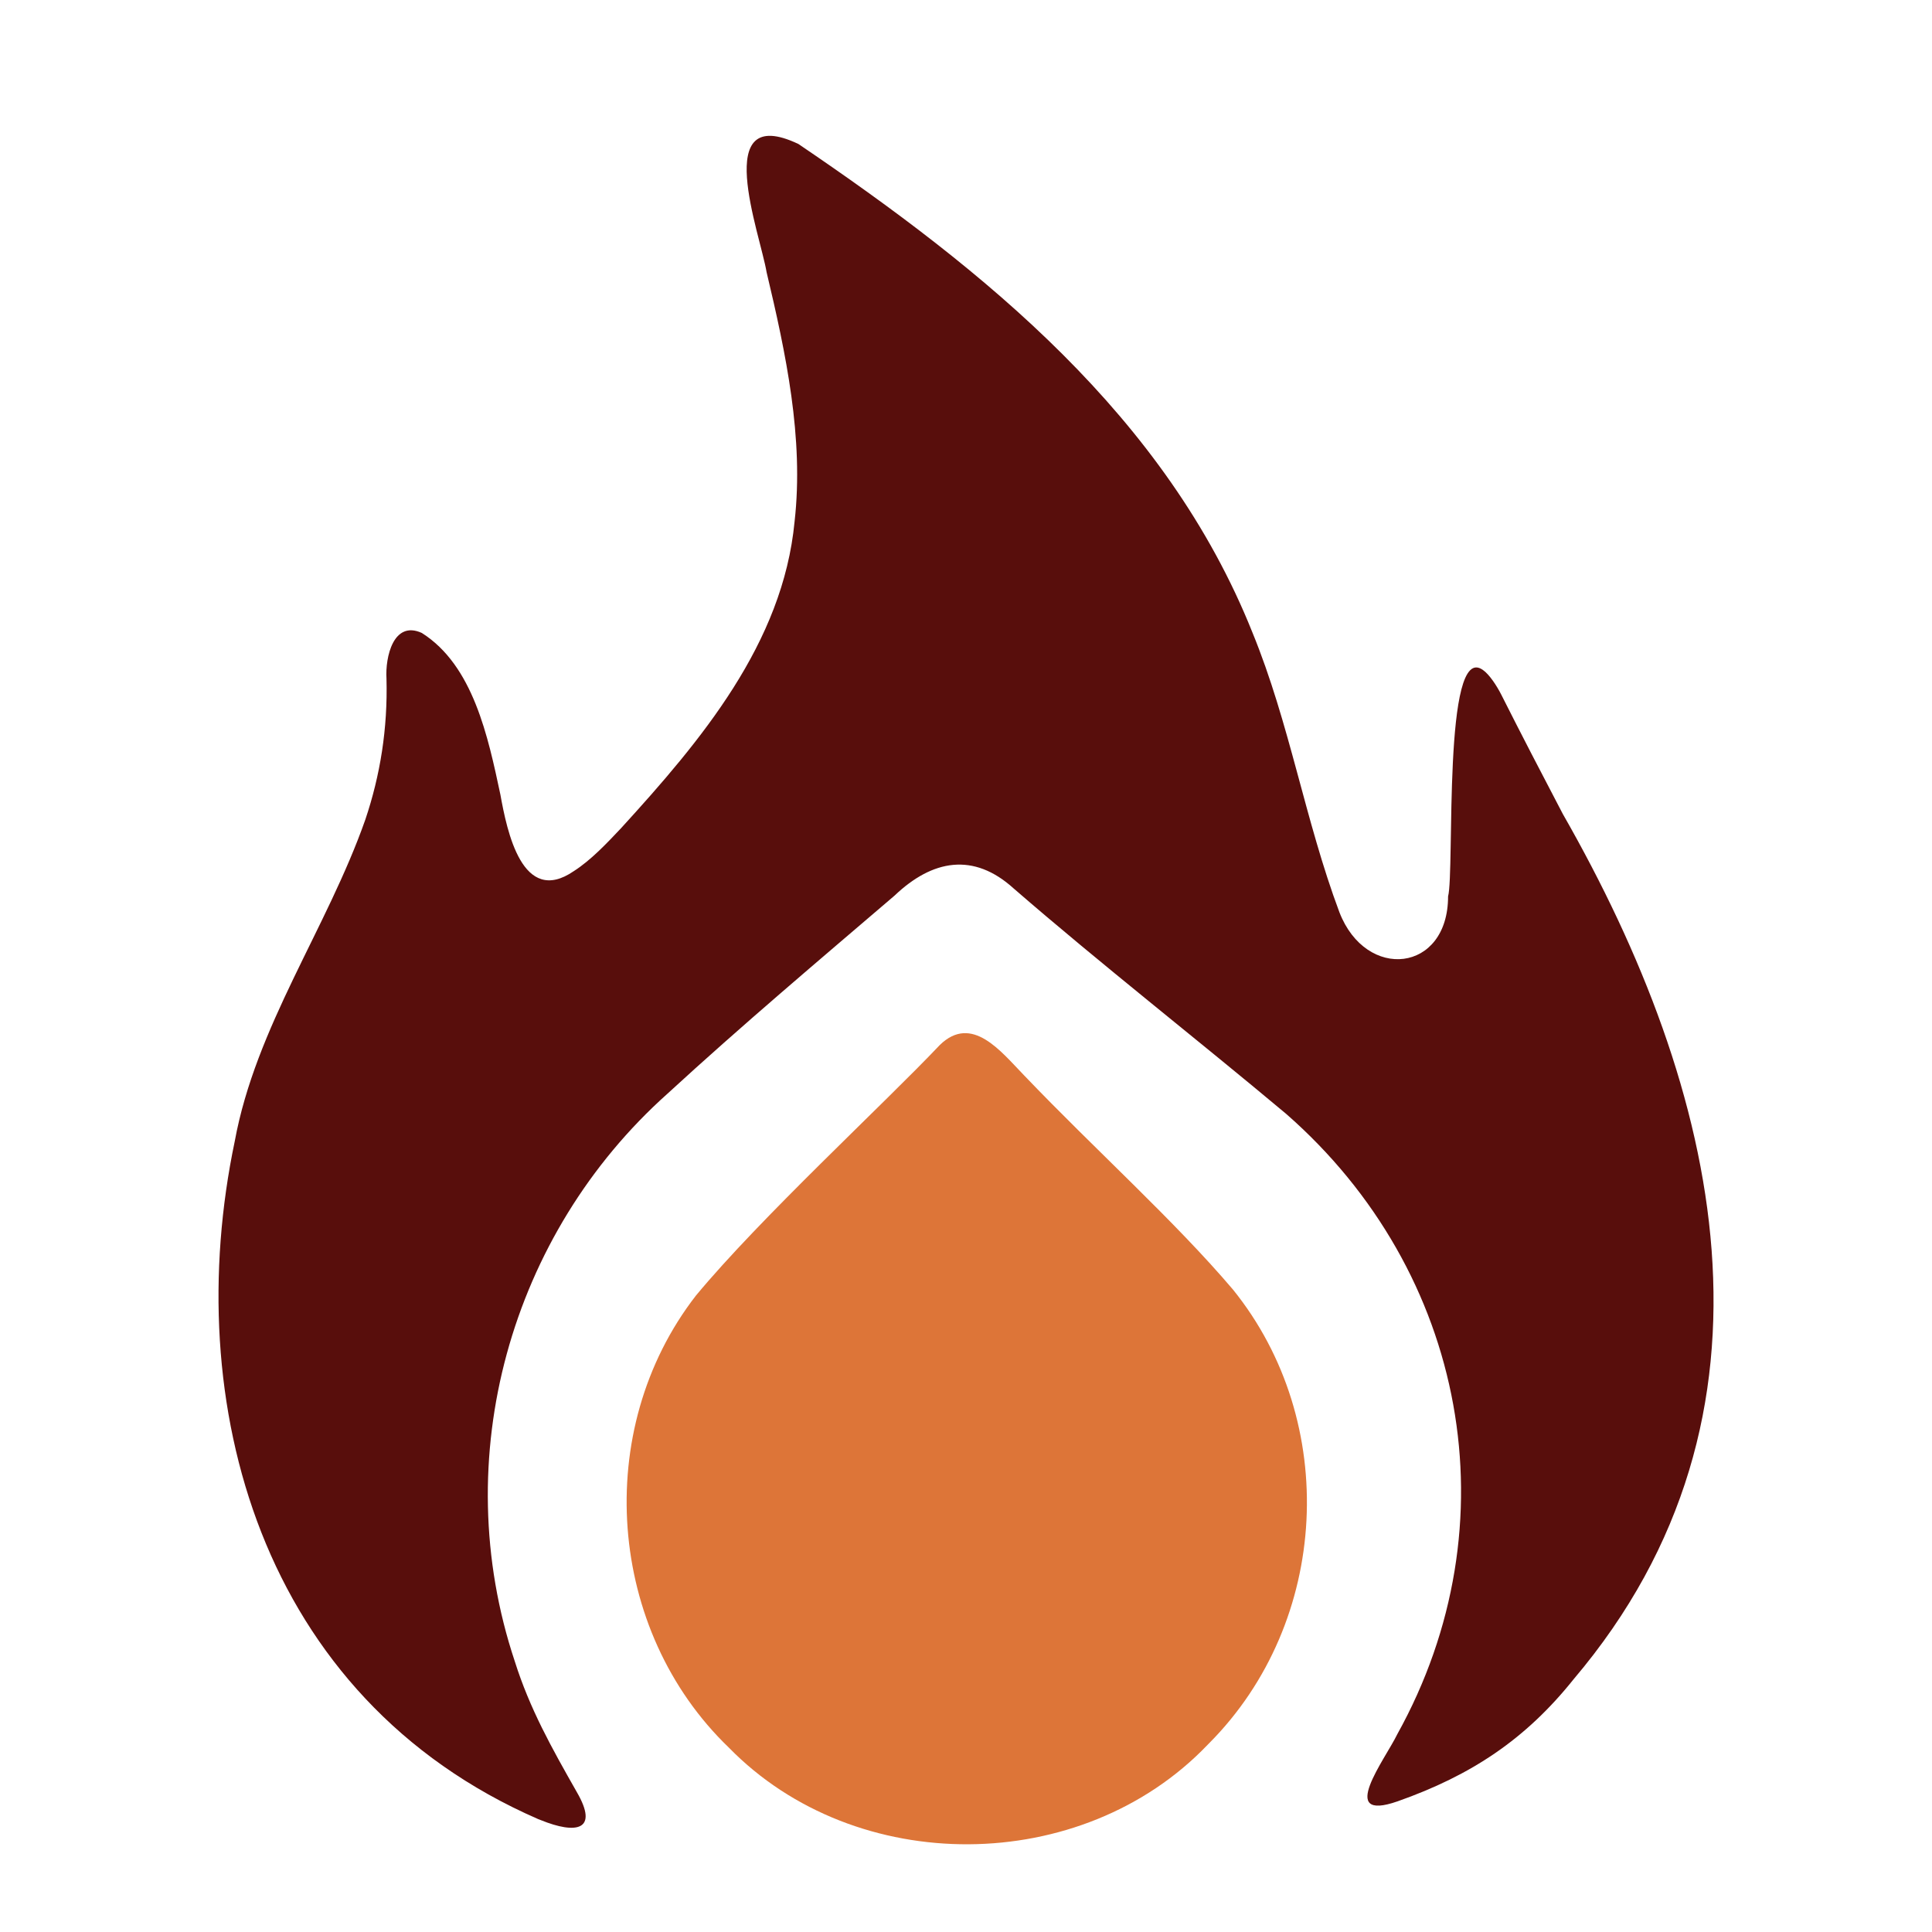
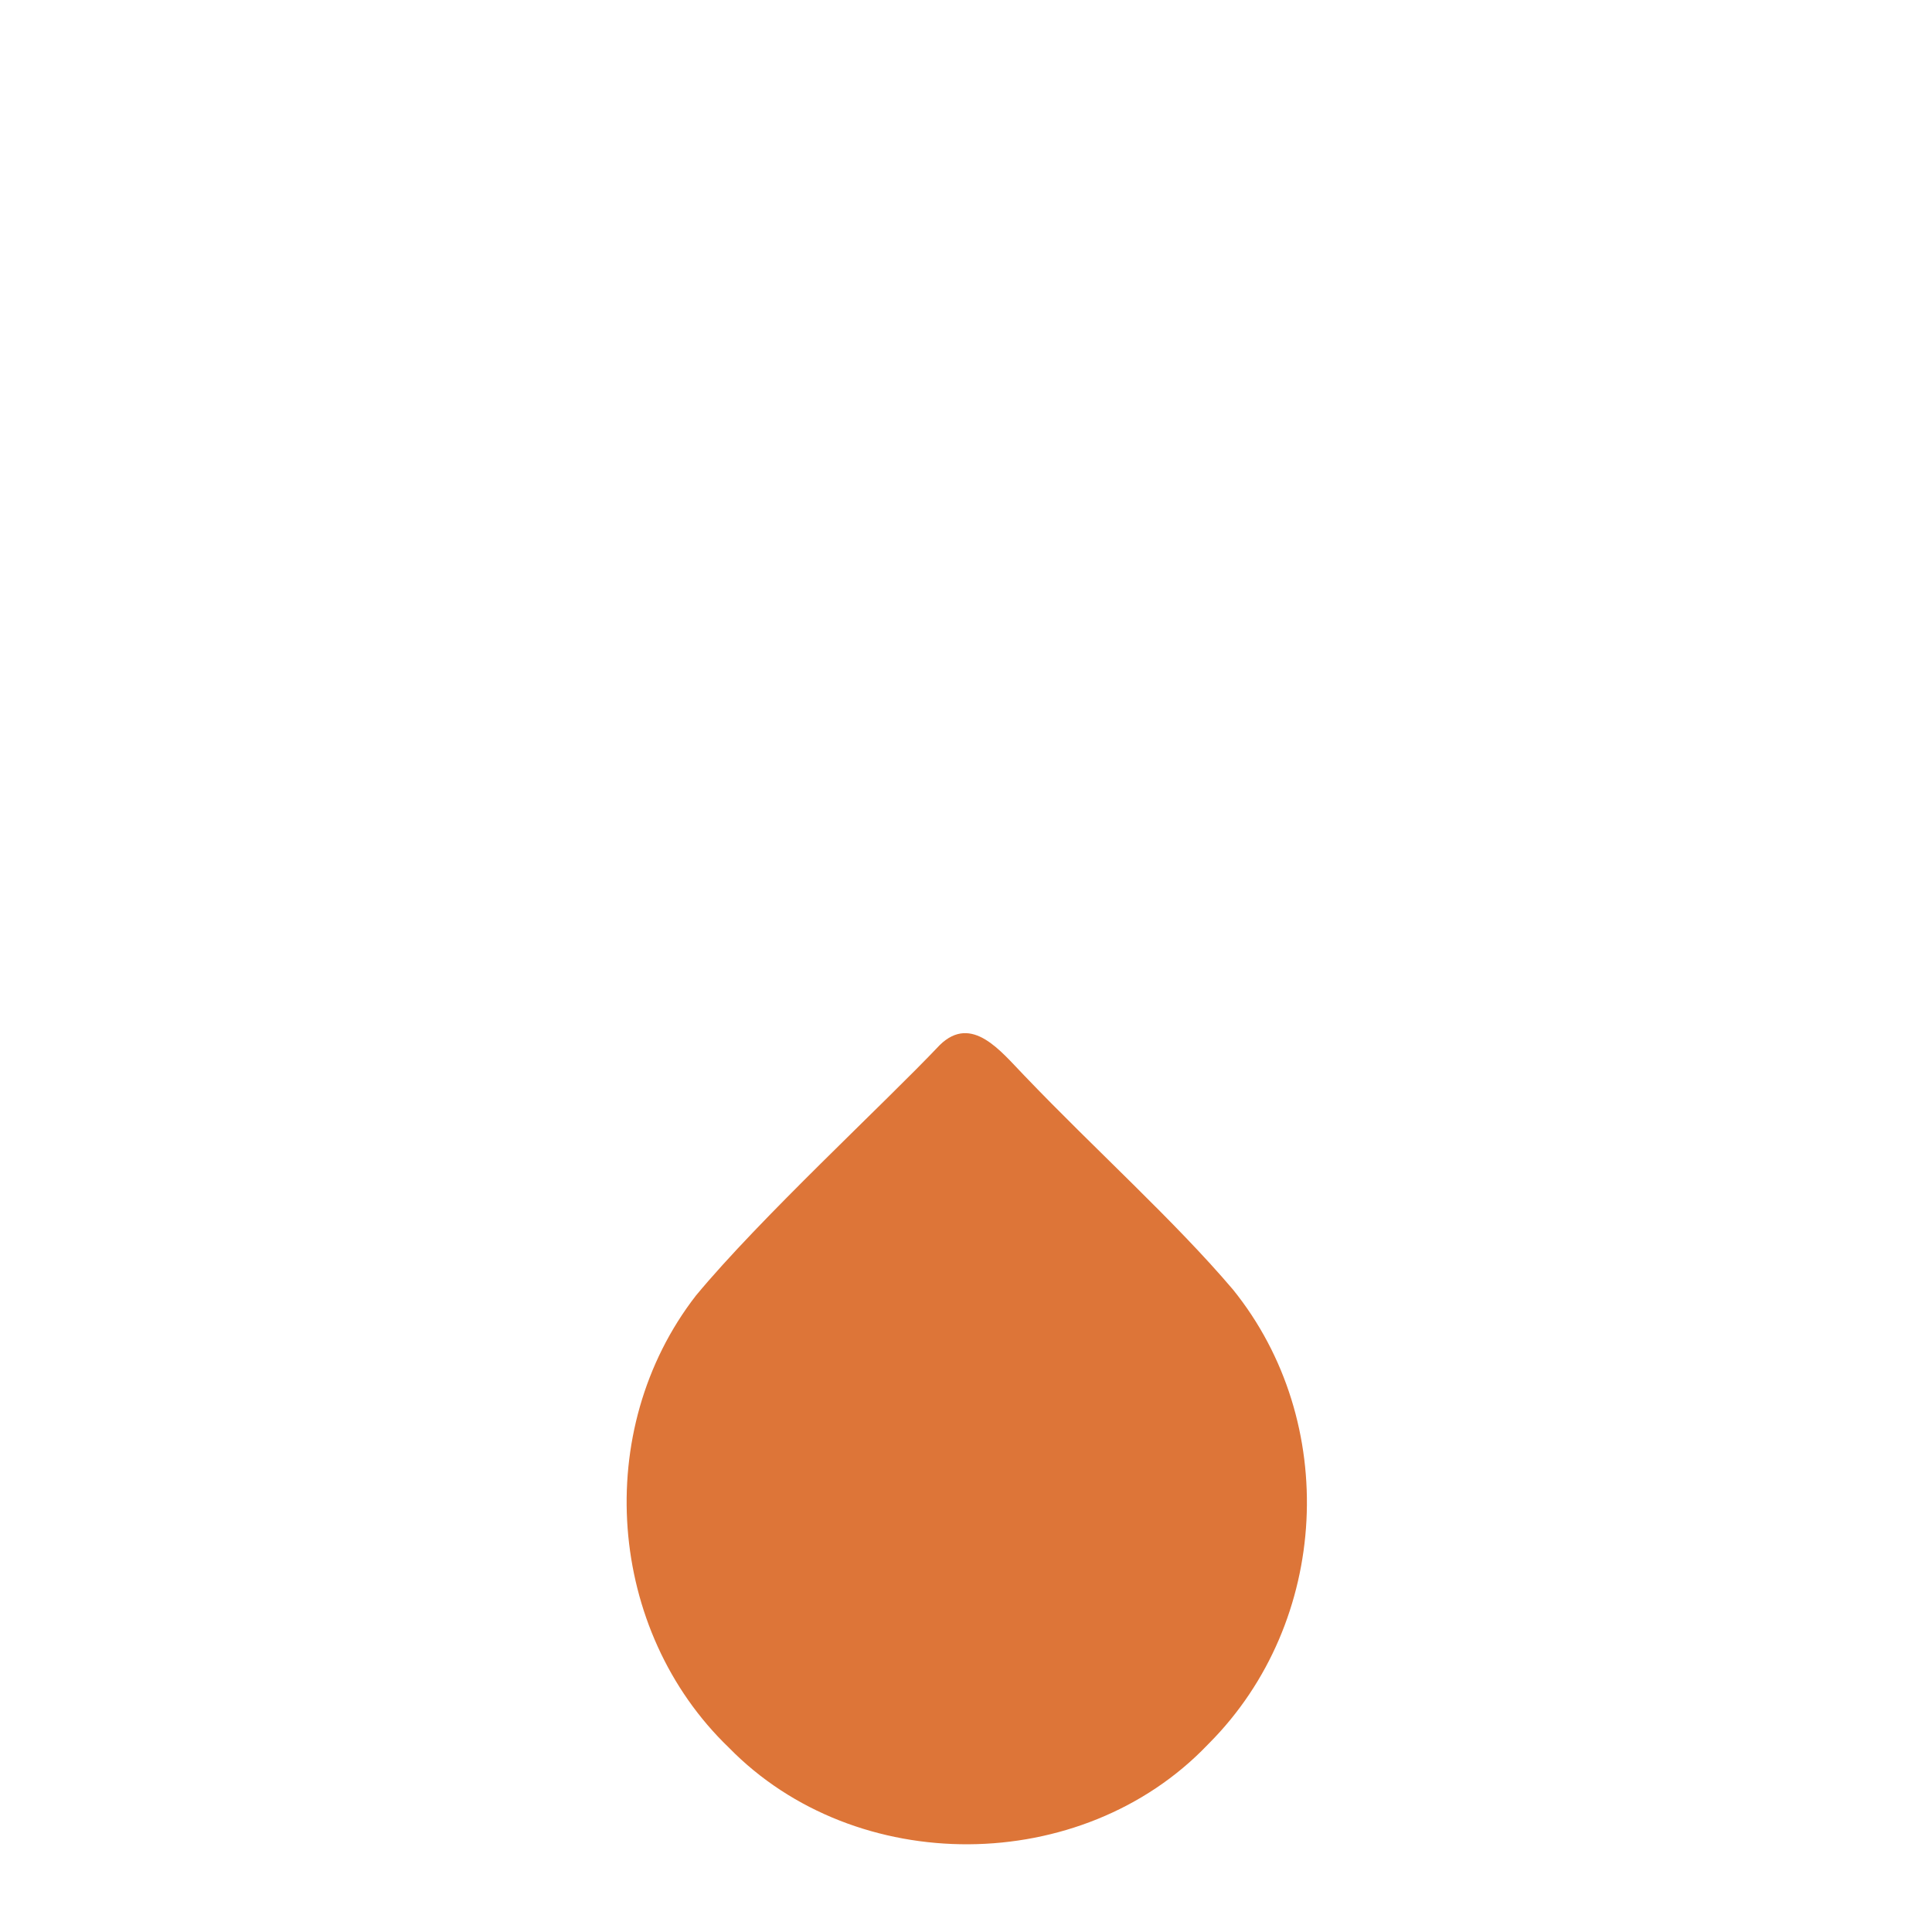
<svg xmlns="http://www.w3.org/2000/svg" id="Layer_1" data-name="Layer 1" viewBox="0 0 1000 1000">
  <defs>
    <style>      .cls-1 {        fill: #580e0c;      }      .cls-2 {        fill: #dd7538;      }    </style>
  </defs>
-   <path class="cls-1" d="M279.87,942.07c18.27,7.43,30.29,5.48,18.68-14.51-13.12-23.06-24.38-43.19-32.11-67.69-35.11-105.32-2.21-221.18,79.02-293.76,38.68-35.55,78.43-69.06,117.54-102.53,19.57-18.64,40.89-22.58,61.7-3.69,45.3,39.28,94.62,77.77,141,116.64,93.55,81.85,117.92,212.42,57.51,321.14-6.13,12.75-31.56,45.77.19,34.69,38.16-13.46,66.29-32.13,91.12-63.22,116.49-137.41,75.81-305.43-5.62-447.85-10.75-20.53-21.49-41.17-31.85-61.75-2.26-4.47-6.13-10.43-9.45-12.73-20.98-15.26-14.6,104.07-18.08,117.17,0,39.44-42.46,43.96-56.26,8.16-17.79-47.5-25.74-97.81-45.01-144.77-44.66-111.8-138.7-187.57-234.99-252.84-45.67-21.7-19.87,46.19-16.47,66.37,9.92,41.71,19.37,85.87,14.48,129.07-6.01,63.07-48.55,113.5-89.8,158.68-7.27,7.71-15.6,16.58-24.48,22.25-26.69,18.3-34.59-20.79-38-39.66-6.36-29.82-14.07-66.84-40.69-83.64-14.66-6.63-18.96,12.51-18.26,23.7.68,25.74-3.2,49.97-10.98,73.02-19.84,56.35-56.68,107.09-67.56,166.41-28.33,135.06,12.73,287.99,157.14,350.87l1.24.48Z" />
  <path class="cls-2" d="M625.01,903.15c-65.03,67.97-182.01,68.75-247.77,1.4-62.93-60.51-71.09-164.26-17.02-233.97,33.35-40.23,97.29-99.13,126.26-129.72,16.63-16.16,31.7,3.52,43.58,15.73,36.98,38.66,77.73,75.13,108.08,110.83,55.4,68.52,50.22,171.98-12.21,234.8l-.92.93Z" />
</svg>